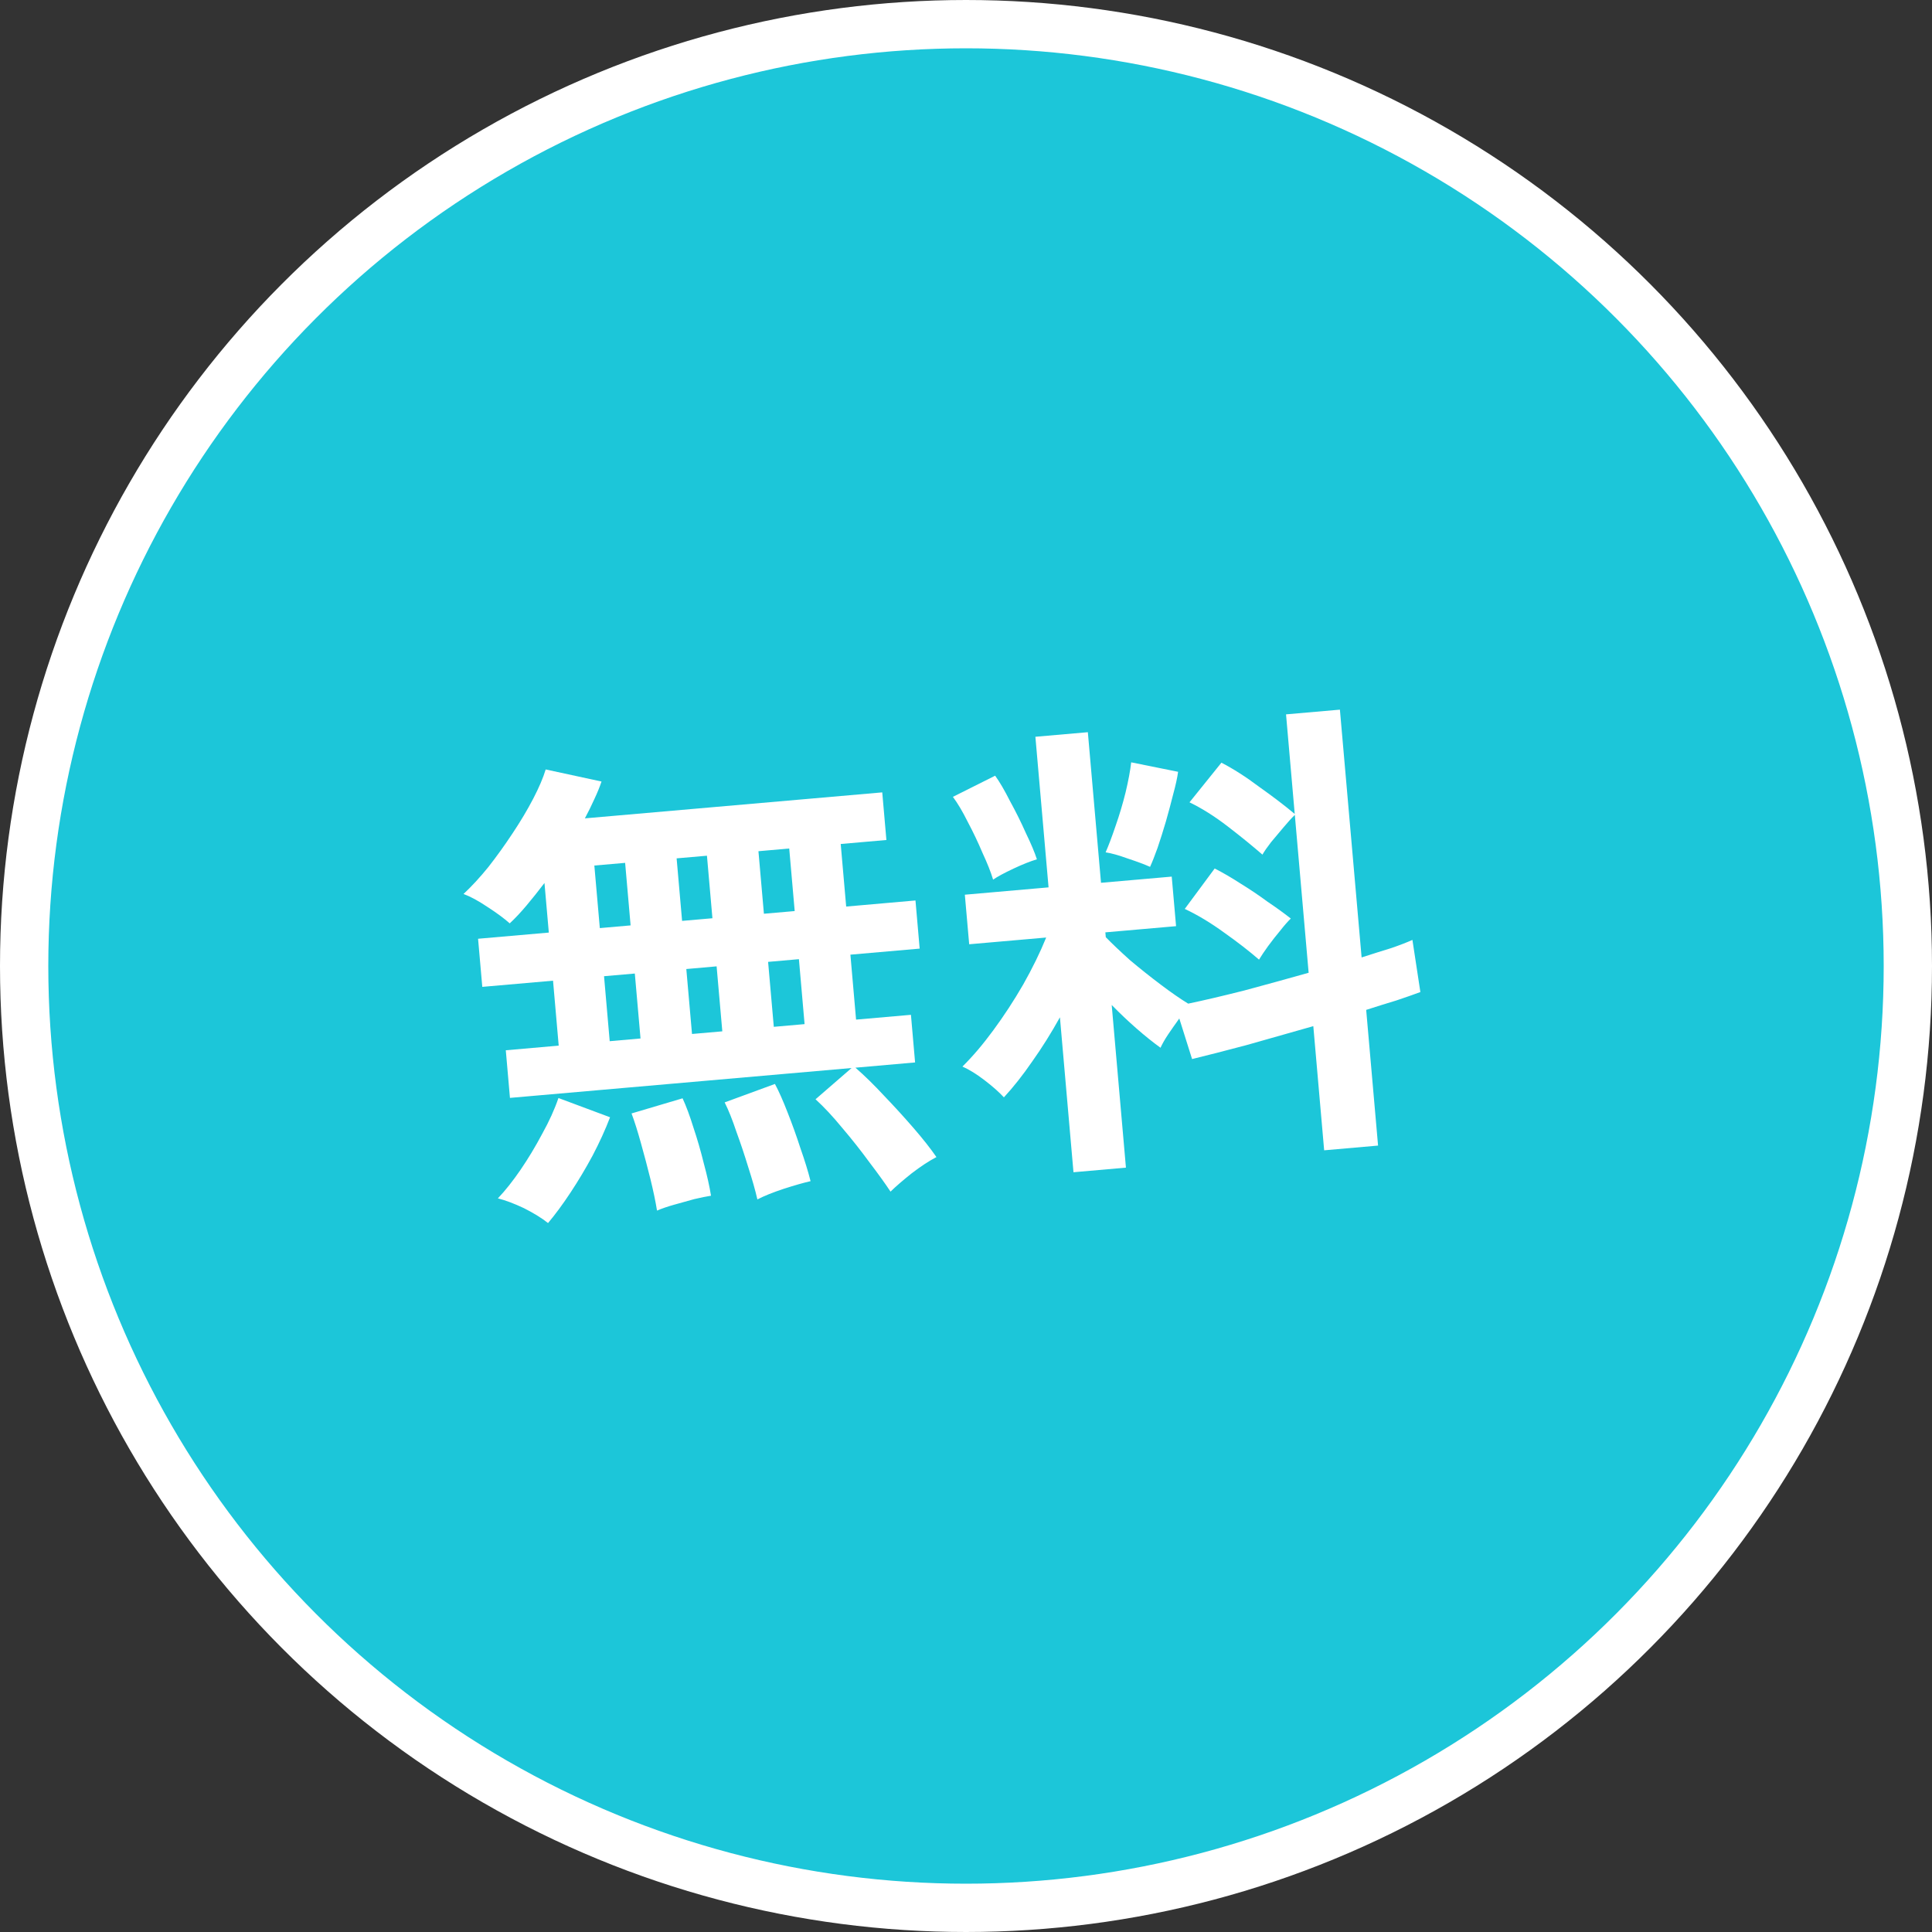
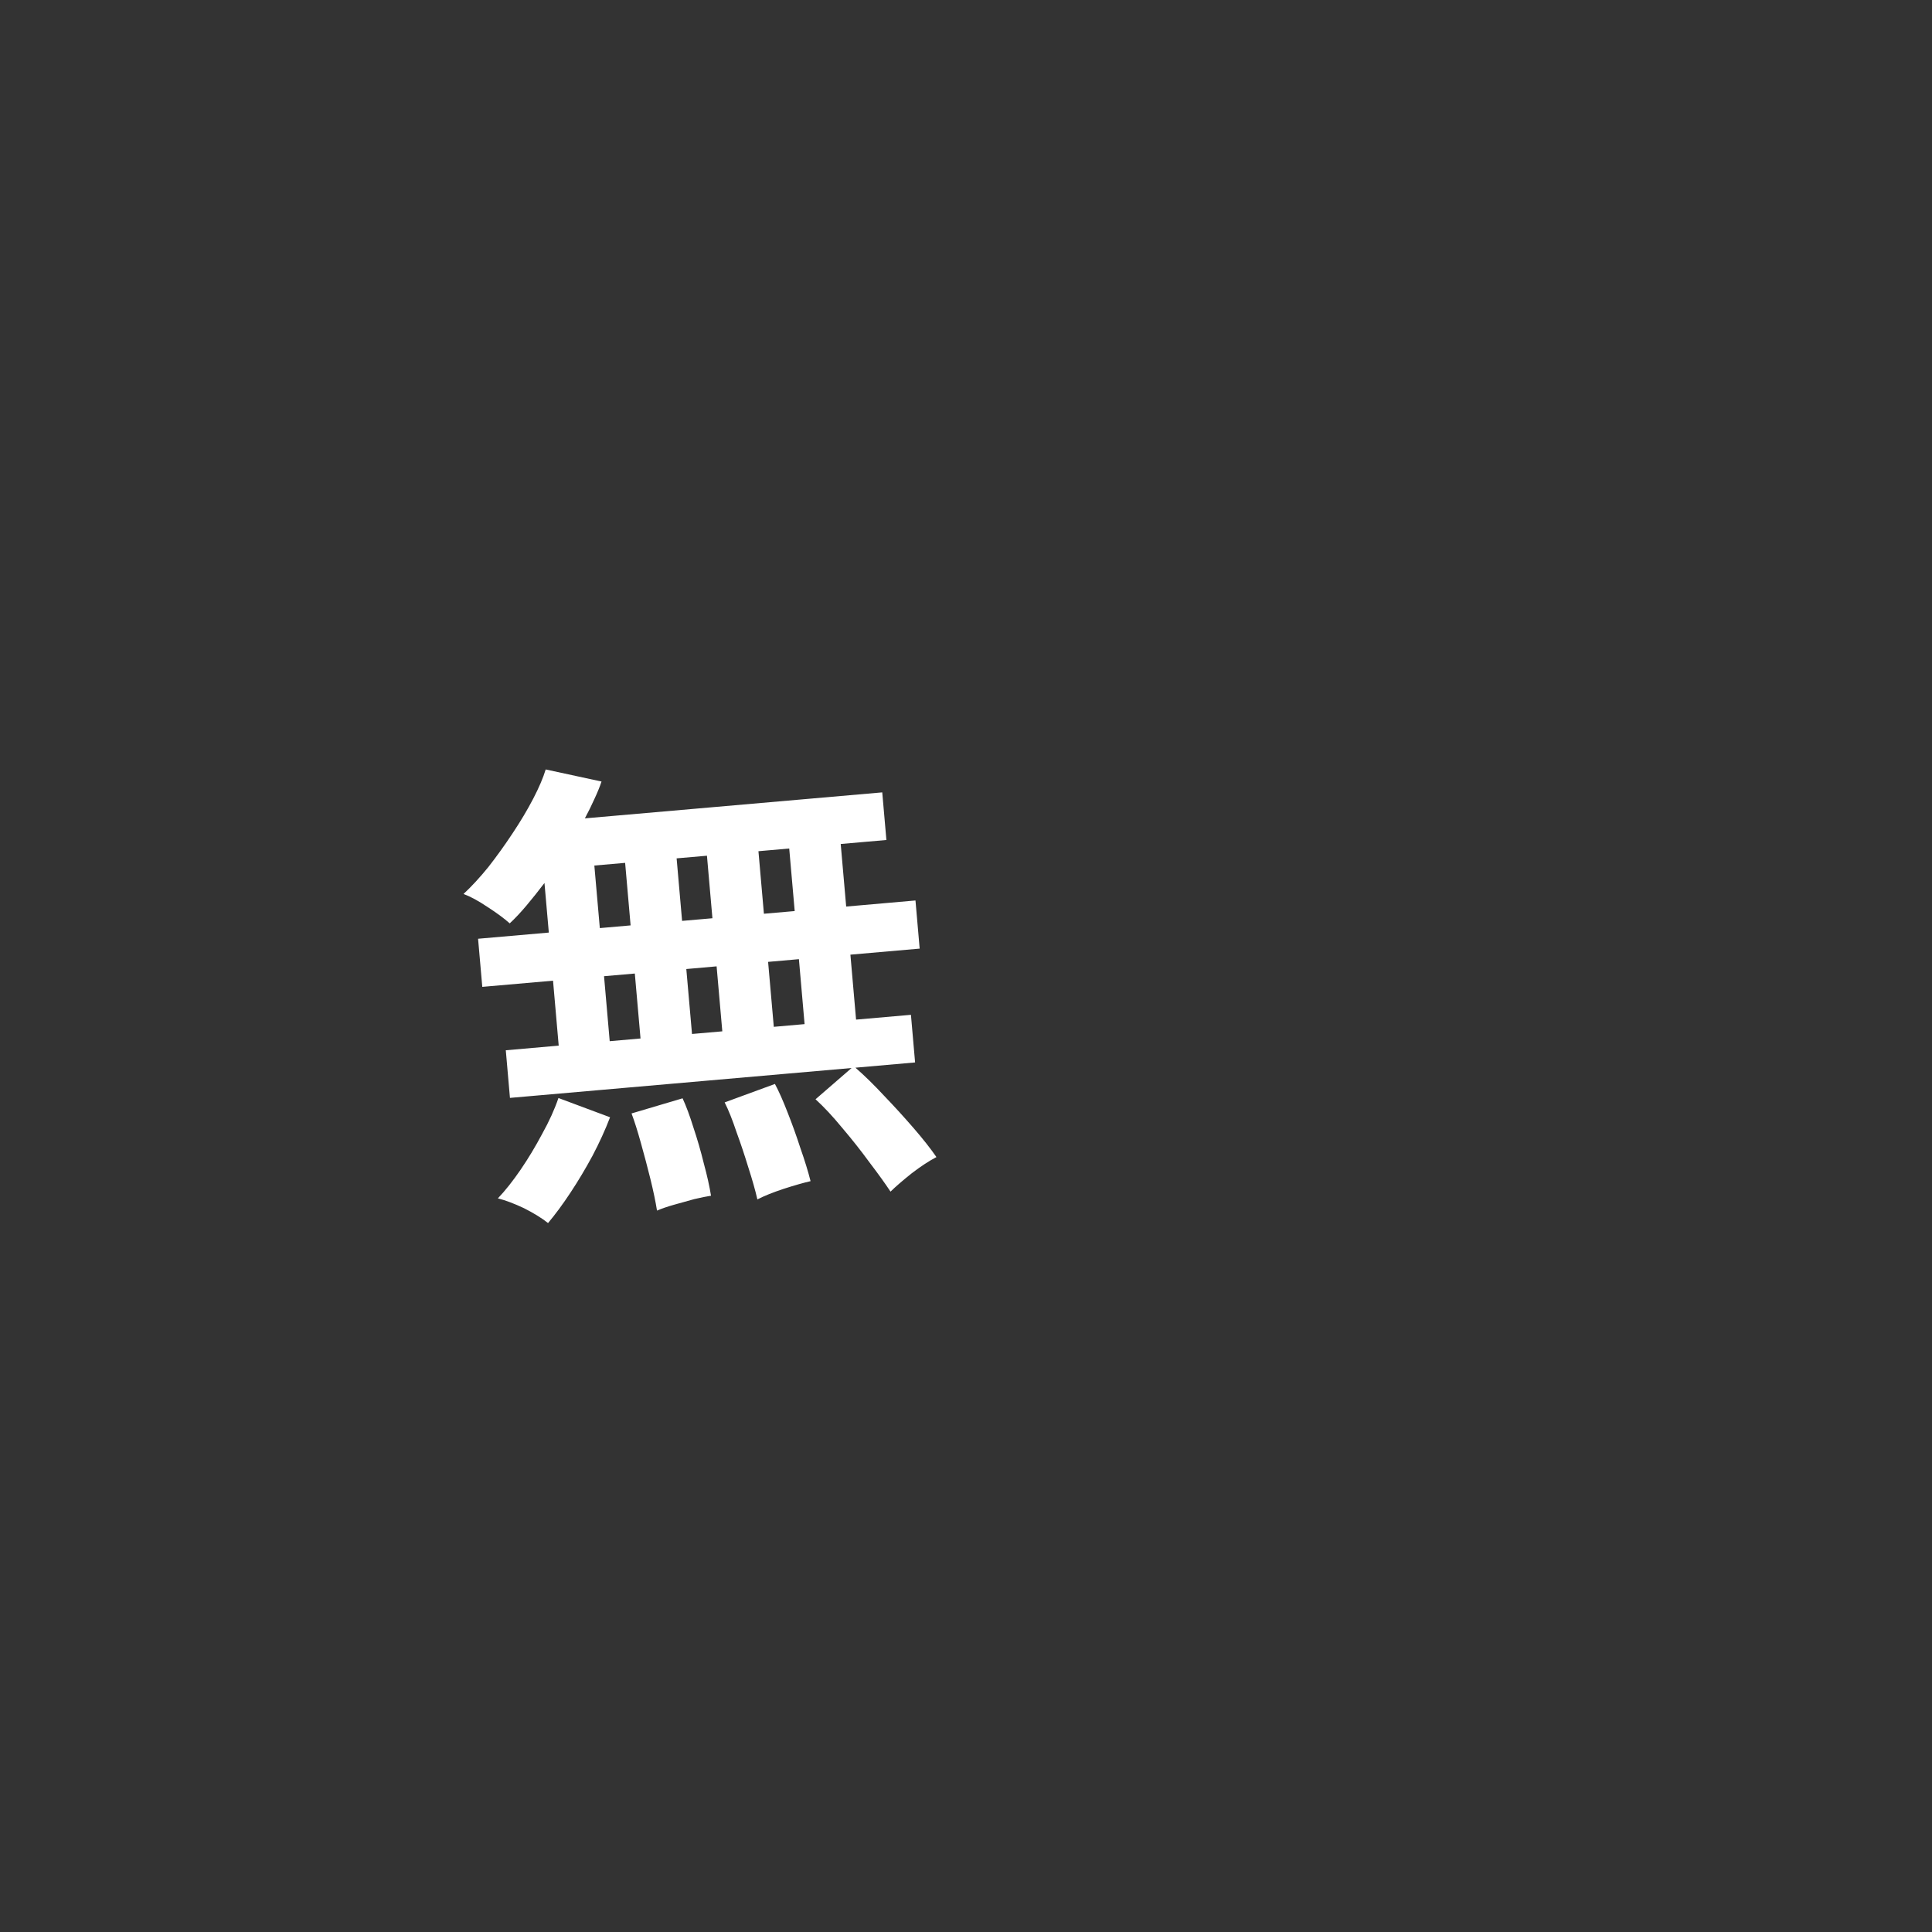
<svg xmlns="http://www.w3.org/2000/svg" width="60" height="60" viewBox="0 0 60 60" fill="none">
  <rect x="0" y="0" width="60" height="60" fill="#333333" stroke="none" />
-   <circle cx="30" cy="30" r="29.25" fill="#1CC6D9" stroke="white" stroke-width="1.5" />
-   <path d="M33.338 36.405L32.917 31.593C32.648 32.078 32.362 32.535 32.058 32.963C31.764 33.39 31.471 33.762 31.177 34.079C31.022 33.912 30.821 33.734 30.573 33.545C30.326 33.355 30.098 33.215 29.889 33.123C30.203 32.814 30.522 32.44 30.845 32C31.177 31.549 31.487 31.076 31.774 30.579C32.061 30.072 32.3 29.584 32.49 29.116L30.099 29.325L29.964 27.786L32.564 27.558L32.155 22.881L33.784 22.739L34.193 27.416L36.389 27.224L36.524 28.763L34.328 28.955L34.341 29.105C34.539 29.308 34.791 29.547 35.096 29.821C35.41 30.085 35.728 30.338 36.051 30.581C36.373 30.824 36.656 31.02 36.9 31.169C37.393 31.066 37.974 30.93 38.641 30.761C39.308 30.582 39.975 30.398 40.641 30.21L40.212 25.308C40.11 25.407 39.991 25.538 39.855 25.701C39.728 25.853 39.6 26.004 39.473 26.156C39.356 26.307 39.267 26.435 39.206 26.541C38.901 26.276 38.545 25.986 38.136 25.671C37.727 25.355 37.328 25.104 36.941 24.917L37.932 23.686C38.3 23.875 38.693 24.126 39.112 24.441C39.541 24.745 39.906 25.024 40.209 25.278L39.939 22.185L41.612 22.039L42.286 29.734C42.627 29.624 42.935 29.527 43.209 29.443C43.482 29.349 43.7 29.264 43.864 29.19L44.111 30.809C43.898 30.888 43.649 30.975 43.366 31.07C43.083 31.155 42.77 31.253 42.428 31.363L42.797 35.577L41.123 35.724L40.786 31.868C40.081 32.07 39.39 32.266 38.714 32.456C38.038 32.636 37.473 32.78 37.021 32.89L36.624 31.63C36.508 31.791 36.392 31.956 36.276 32.127C36.17 32.287 36.092 32.425 36.041 32.539C35.806 32.369 35.557 32.17 35.297 31.942C35.036 31.714 34.779 31.47 34.525 31.211L34.967 36.262L33.338 36.405ZM39.1 29.802C38.795 29.538 38.435 29.258 38.017 28.963C37.599 28.659 37.191 28.413 36.794 28.227L37.723 26.972C37.975 27.1 38.245 27.257 38.532 27.443C38.818 27.619 39.096 27.805 39.364 28.003C39.641 28.189 39.882 28.364 40.087 28.526C39.995 28.615 39.885 28.74 39.759 28.901C39.631 29.053 39.505 29.215 39.379 29.386C39.263 29.547 39.17 29.686 39.1 29.802ZM35.716 26.921C35.548 26.846 35.32 26.76 35.031 26.665C34.74 26.56 34.509 26.495 34.336 26.47C34.428 26.261 34.53 25.991 34.642 25.66C34.762 25.318 34.867 24.968 34.956 24.609C35.044 24.24 35.102 23.928 35.13 23.675L36.587 23.969C36.562 24.152 36.512 24.382 36.436 24.66C36.369 24.927 36.294 25.209 36.209 25.508C36.124 25.796 36.038 26.07 35.95 26.329C35.861 26.577 35.783 26.775 35.716 26.921ZM30.842 27.318C30.771 27.083 30.661 26.806 30.513 26.488C30.374 26.159 30.22 25.836 30.052 25.52C29.894 25.202 29.741 24.945 29.593 24.747L30.905 24.09C31.043 24.279 31.196 24.541 31.366 24.878C31.545 25.203 31.71 25.535 31.86 25.873C32.019 26.201 32.133 26.472 32.202 26.687C32.006 26.744 31.764 26.84 31.474 26.976C31.185 27.112 30.974 27.226 30.842 27.318Z" fill="white" />
  <path d="M27.656 37.007C27.494 36.761 27.276 36.458 27.004 36.101C26.742 35.742 26.46 35.385 26.158 35.03C25.866 34.675 25.589 34.377 25.327 34.139L26.447 33.168L15.837 34.096L15.708 32.617L17.351 32.473L17.175 30.456L14.978 30.648L14.847 29.154L17.044 28.962L16.909 27.422C16.72 27.67 16.535 27.902 16.353 28.119C16.171 28.335 15.997 28.521 15.83 28.676C15.655 28.521 15.425 28.35 15.137 28.165C14.86 27.978 14.612 27.844 14.395 27.763C14.645 27.53 14.902 27.252 15.165 26.928C15.427 26.593 15.677 26.245 15.916 25.883C16.165 25.51 16.379 25.15 16.56 24.803C16.74 24.456 16.869 24.154 16.947 23.896L18.681 24.271C18.626 24.436 18.551 24.619 18.458 24.817C18.374 25.006 18.276 25.205 18.164 25.415L27.399 24.608L27.528 26.087L26.109 26.211L26.279 28.154L28.431 27.965L28.561 29.46L26.41 29.648L26.586 31.665L28.29 31.516L28.419 32.995L26.566 33.158C26.849 33.404 27.145 33.694 27.455 34.028C27.776 34.362 28.081 34.697 28.371 35.032C28.662 35.368 28.899 35.669 29.082 35.934C28.852 36.054 28.596 36.222 28.314 36.438C28.032 36.663 27.813 36.853 27.656 37.007ZM17.02 37.983C16.826 37.829 16.577 37.675 16.272 37.521C15.968 37.377 15.698 37.276 15.462 37.216C15.692 36.975 15.927 36.678 16.168 36.326C16.408 35.974 16.631 35.603 16.838 35.213C17.055 34.823 17.223 34.452 17.343 34.1L18.946 34.698C18.799 35.082 18.618 35.479 18.403 35.889C18.187 36.29 17.959 36.671 17.72 37.033C17.481 37.396 17.247 37.712 17.02 37.983ZM23.521 37.249C23.456 36.963 23.361 36.63 23.238 36.249C23.125 35.878 23.003 35.512 22.871 35.152C22.748 34.782 22.626 34.476 22.505 34.236L24.066 33.663C24.185 33.883 24.316 34.178 24.459 34.547C24.601 34.906 24.734 35.275 24.857 35.656C24.991 36.036 25.096 36.378 25.173 36.682C24.956 36.731 24.677 36.811 24.335 36.921C24.004 37.031 23.732 37.14 23.521 37.249ZM20.404 37.596C20.36 37.319 20.291 36.989 20.197 36.606C20.104 36.233 20.007 35.865 19.905 35.502C19.802 35.13 19.705 34.822 19.613 34.579L21.198 34.109C21.31 34.35 21.422 34.652 21.534 35.013C21.655 35.374 21.763 35.746 21.857 36.129C21.961 36.512 22.035 36.846 22.081 37.134C21.942 37.156 21.769 37.191 21.563 37.239C21.357 37.297 21.146 37.356 20.931 37.415C20.725 37.473 20.549 37.534 20.404 37.596ZM18.935 32.335L19.892 32.251L19.715 30.234L18.759 30.317L18.935 32.335ZM24.031 31.889L24.987 31.805L24.811 29.788L23.854 29.872L24.031 31.889ZM21.491 32.111L22.432 32.029L22.255 30.011L21.314 30.094L21.491 32.111ZM18.628 28.823L19.584 28.739L19.414 26.797L18.458 26.88L18.628 28.823ZM23.724 28.377L24.68 28.294L24.51 26.351L23.554 26.435L23.724 28.377ZM21.183 28.599L22.125 28.517L21.955 26.575L21.013 26.657L21.183 28.599Z" fill="white" />
</svg>